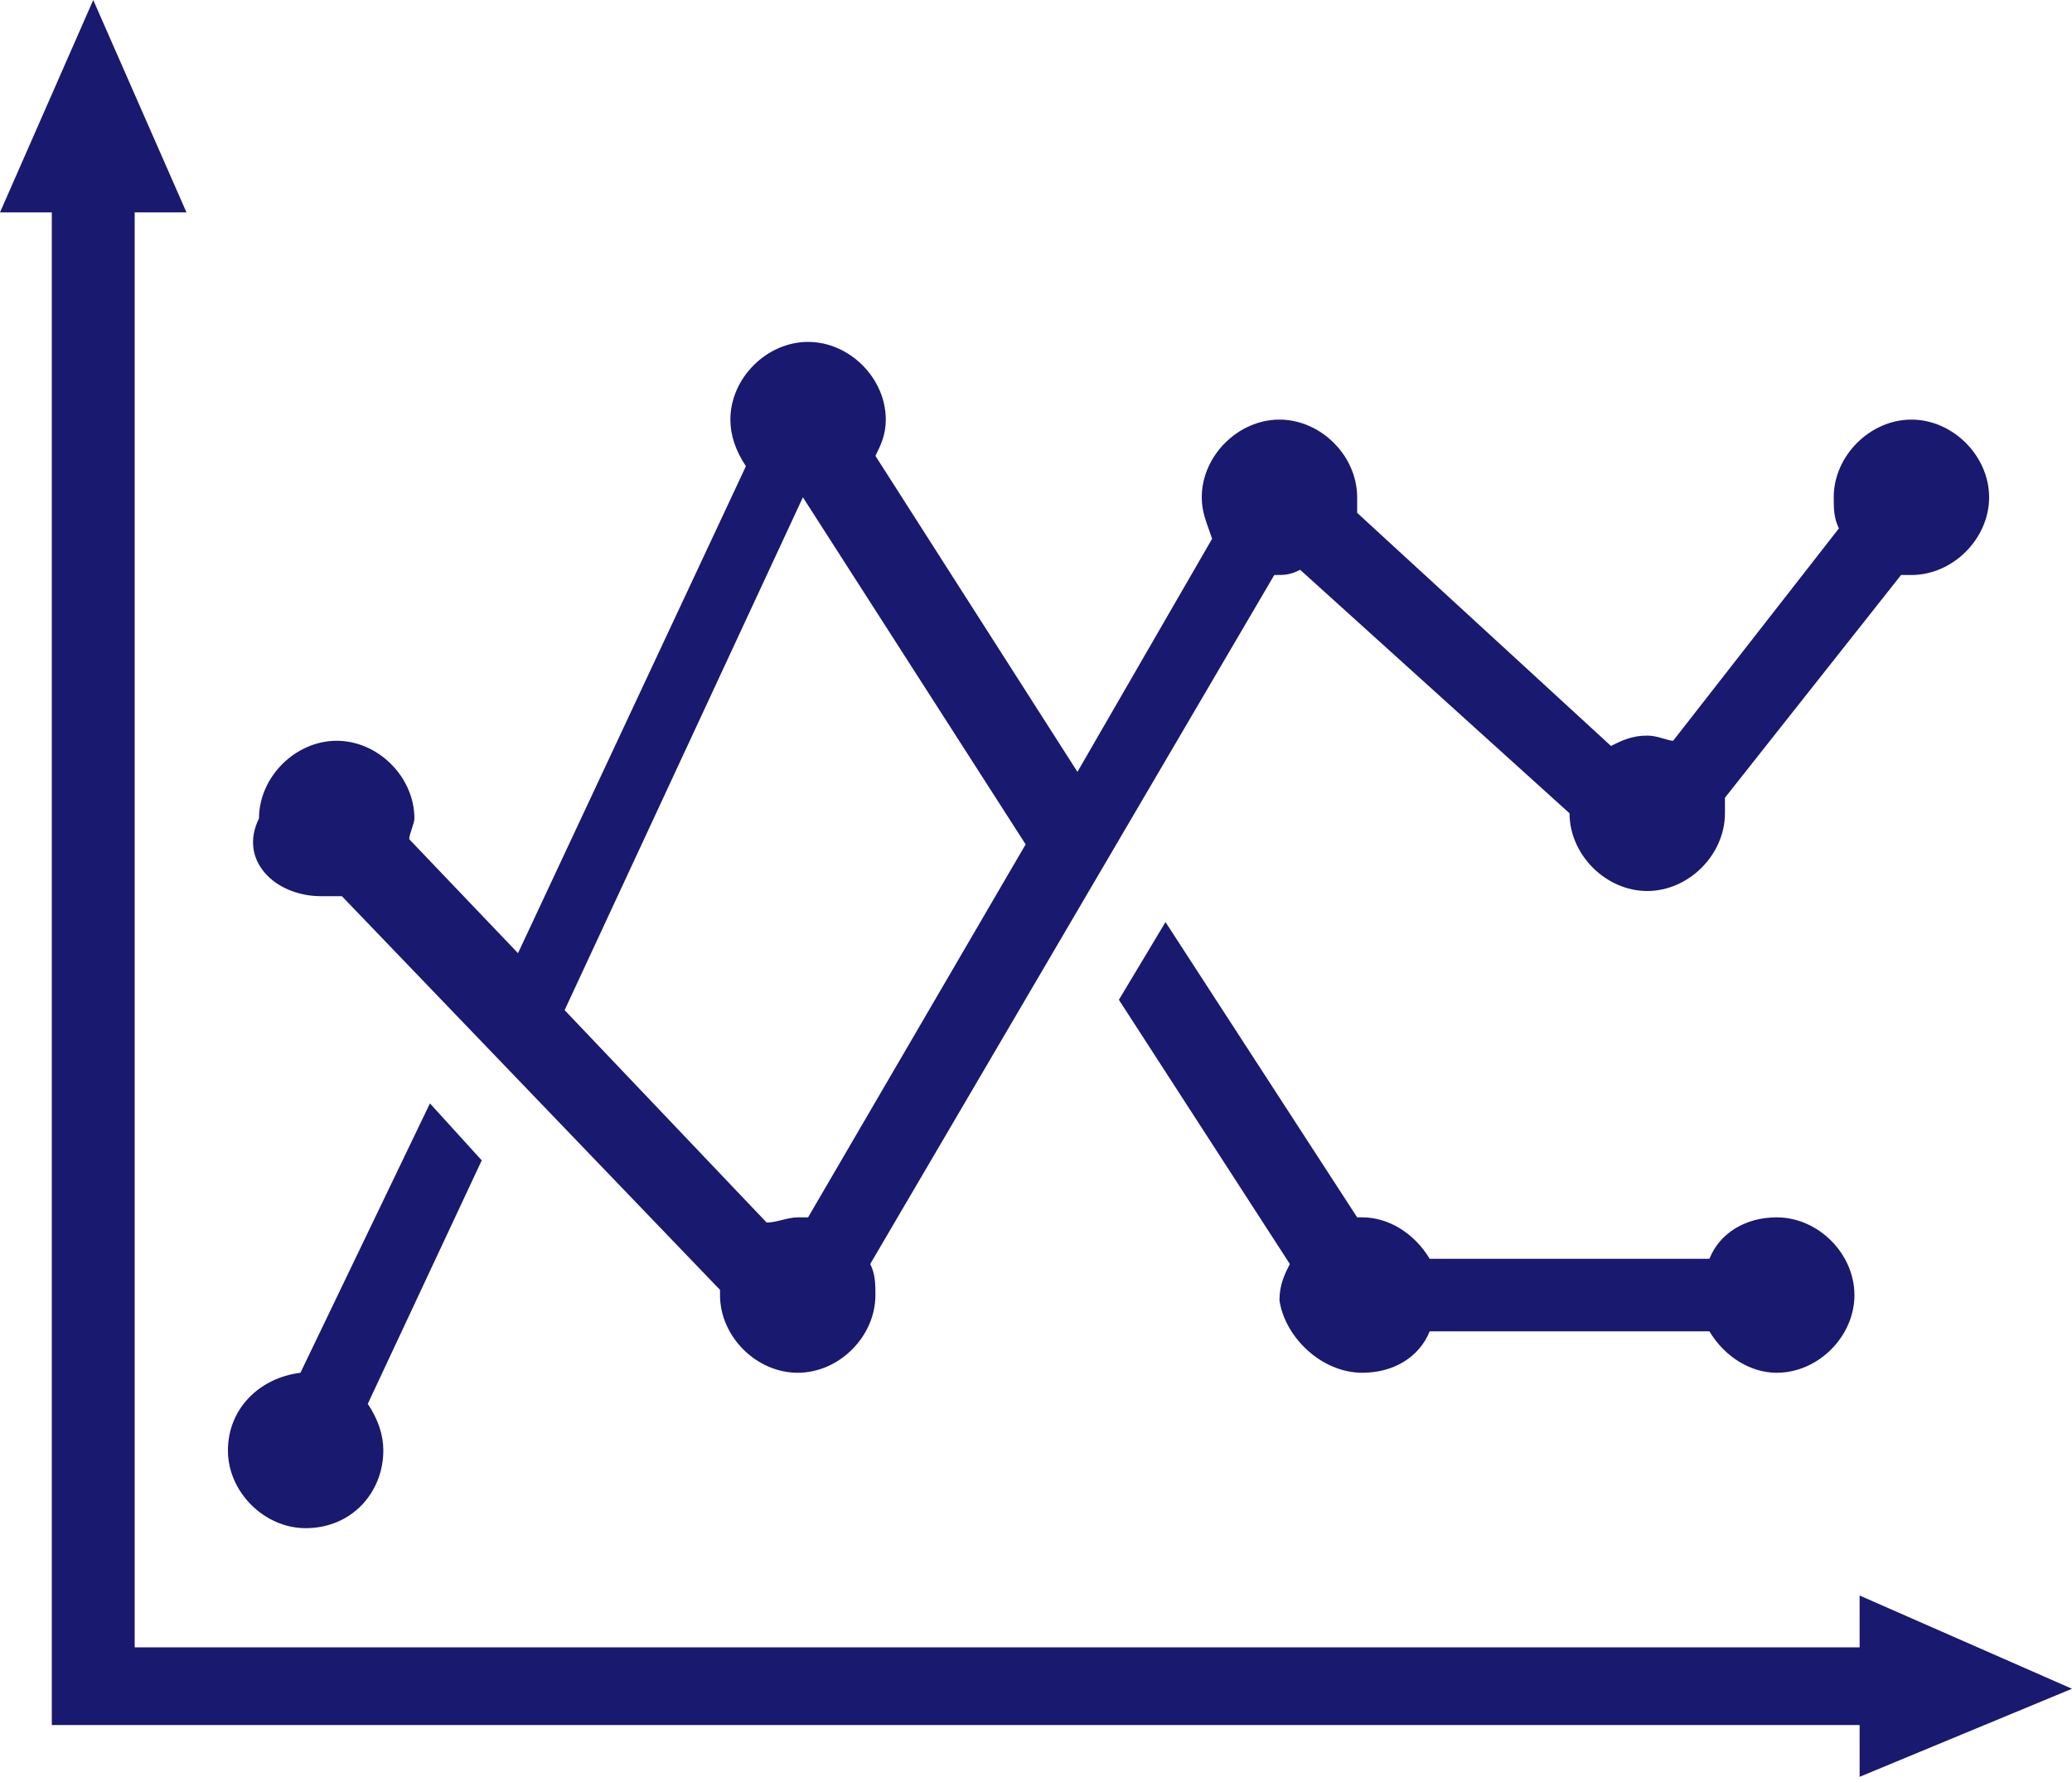
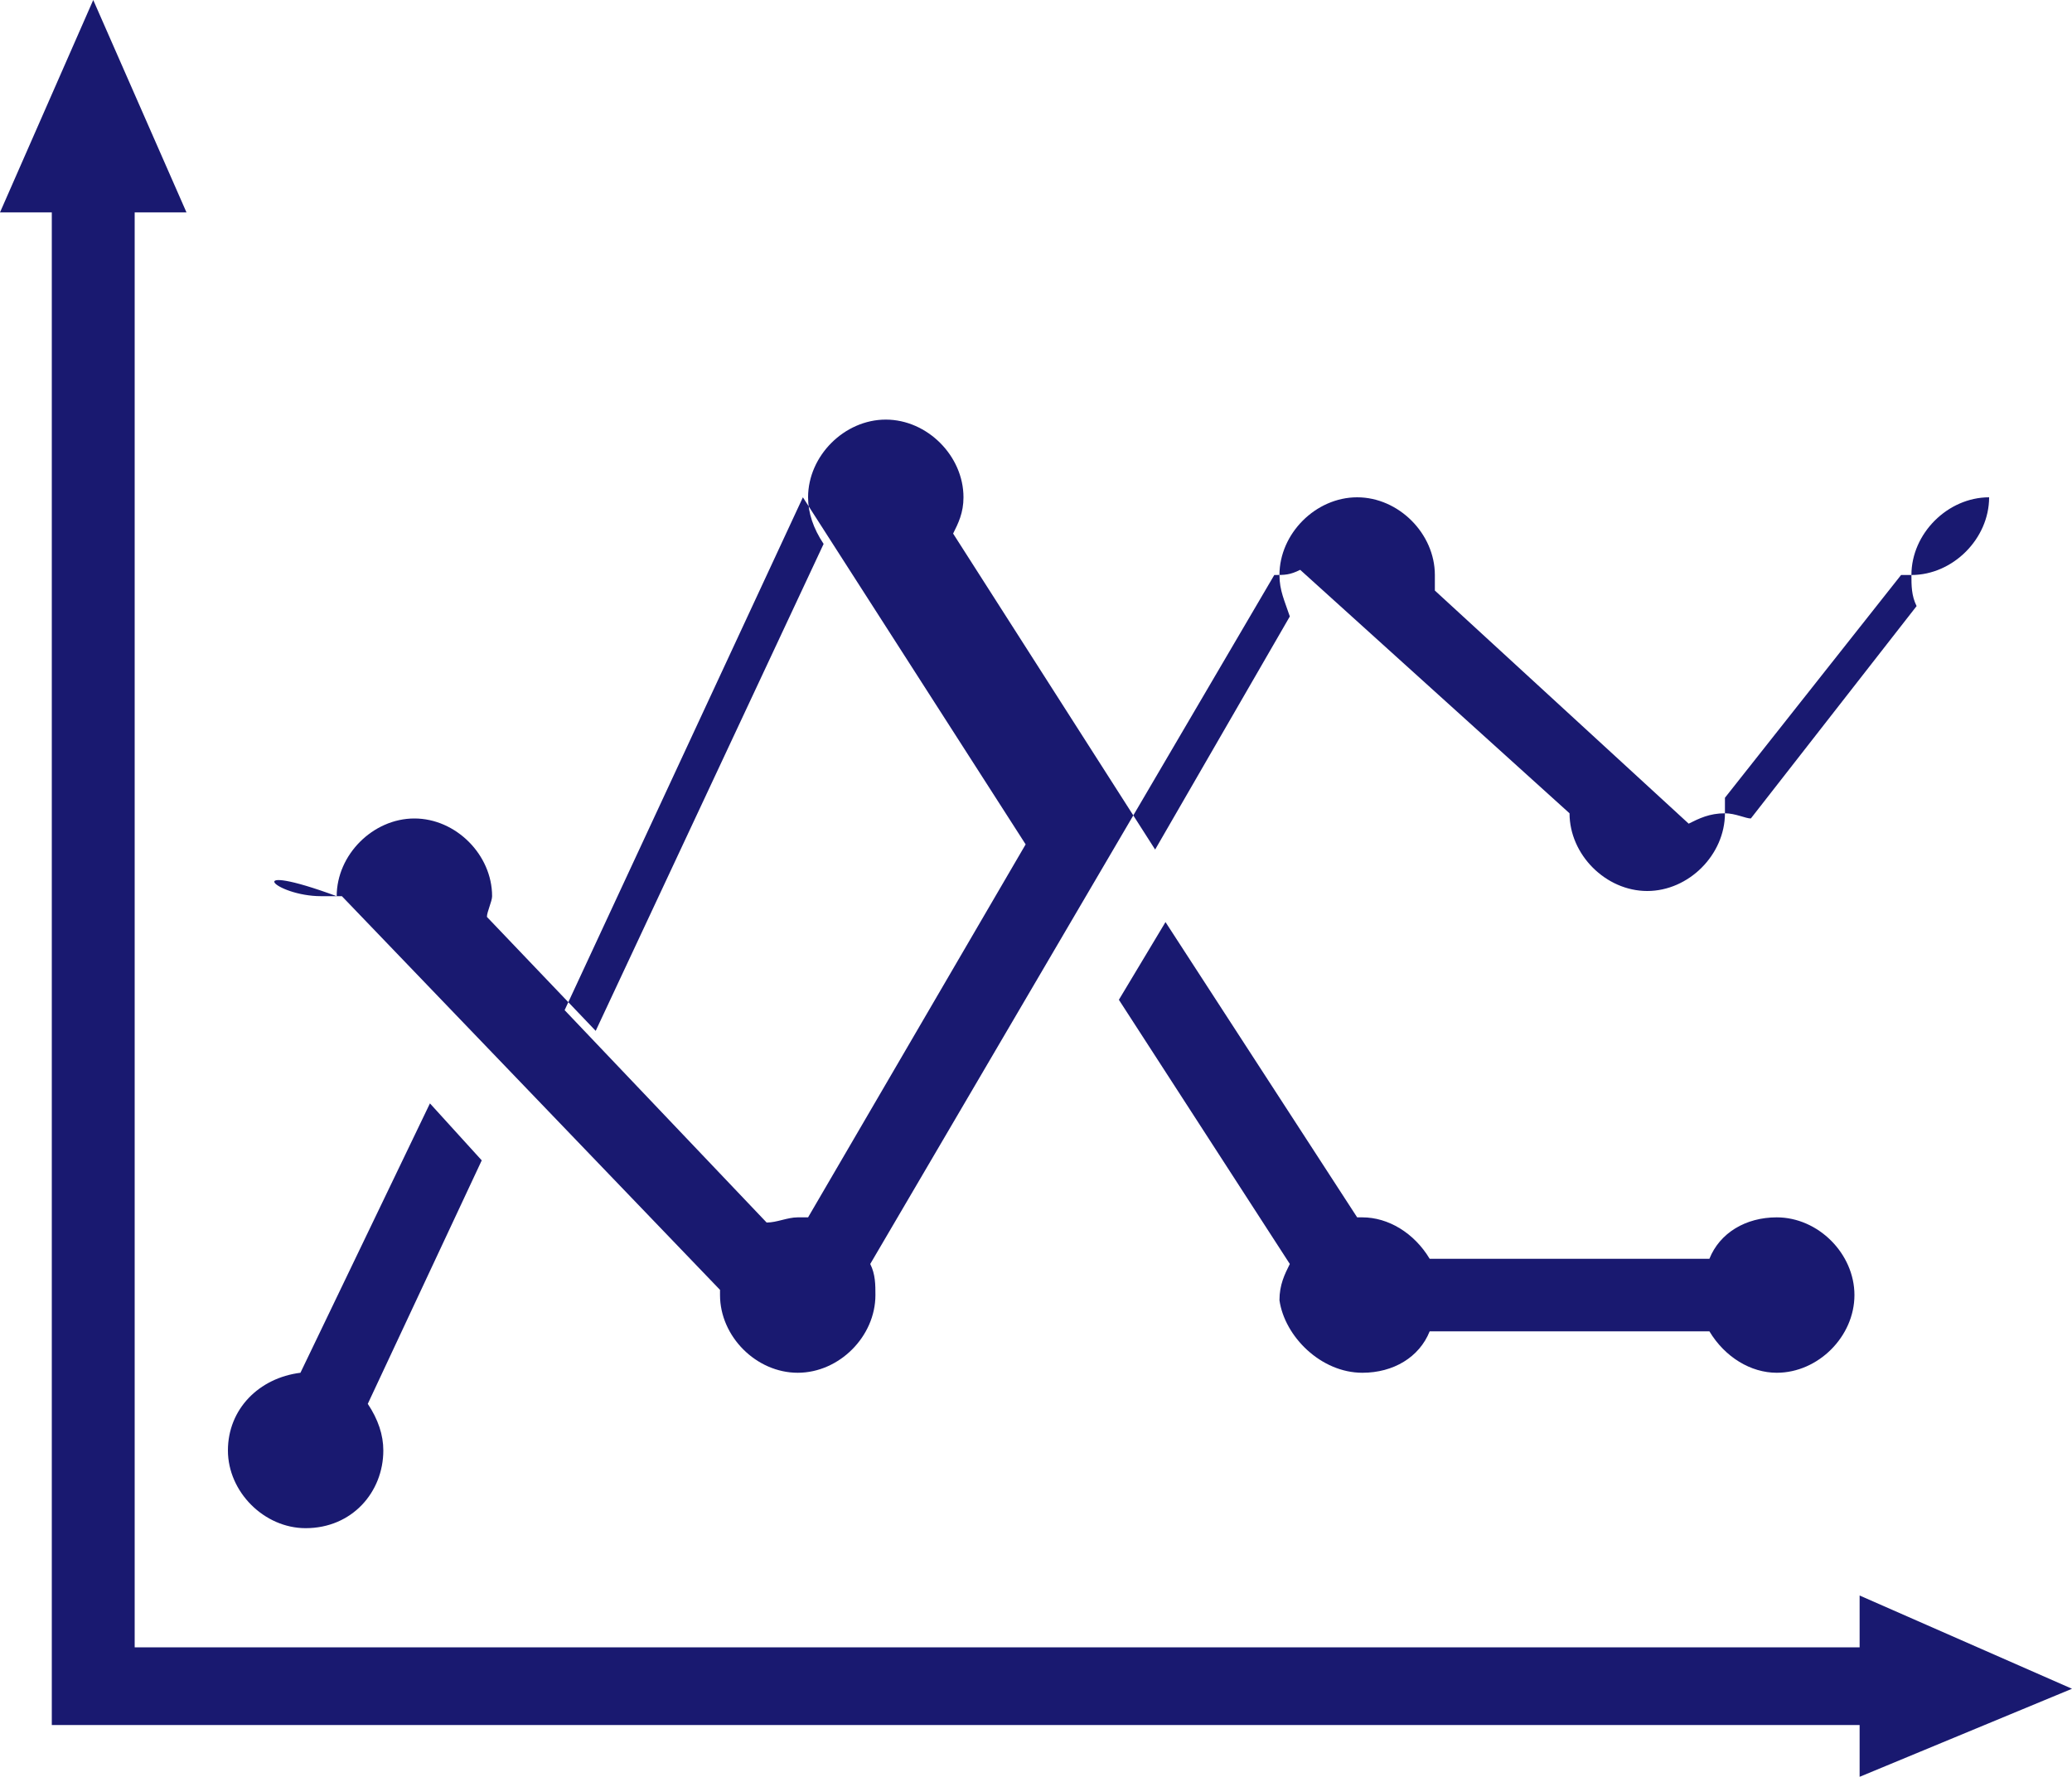
<svg xmlns="http://www.w3.org/2000/svg" version="1.1" id="レイヤー_1" x="0px" y="0px" viewBox="0 0 40 34.4" style="enable-background:new 0 0 40 34.4;" xml:space="preserve">
  <style type="text/css">
	.st0{fill:#191970;}
</style>
  <g>
-     <path class="st0" d="M8.3,21.3l-2.5,5.2c-0.8,0.1-1.4,0.7-1.4,1.5c0,0.8,0.7,1.5,1.5,1.5c0.9,0,1.5-0.7,1.5-1.5   c0-0.3-0.1-0.6-0.3-0.9l2.2-4.7L8.3,21.3z M6.2,17.3c0.1,0,0.2,0,0.4,0l7.3,7.6c0,0,0,0.1,0,0.1c0,0.8,0.7,1.5,1.5,1.5   c0.8,0,1.5-0.7,1.5-1.5c0-0.2,0-0.4-0.1-0.6l7.8-13.3c0,0,0,0,0,0c0.2,0,0.3,0,0.5-0.1l5.2,4.7c0,0.8,0.7,1.5,1.5,1.5   c0.8,0,1.5-0.7,1.5-1.5c0-0.1,0-0.2,0-0.3l3.4-4.3c0.1,0,0.1,0,0.2,0c0.8,0,1.5-0.7,1.5-1.5c0-0.8-0.7-1.5-1.5-1.5   c-0.8,0-1.5,0.7-1.5,1.5c0,0.2,0,0.4,0.1,0.6l-3.2,4.1c-0.1,0-0.3-0.1-0.5-0.1c-0.3,0-0.5,0.1-0.7,0.2l-4.9-4.5c0-0.1,0-0.2,0-0.3   c0-0.8-0.7-1.5-1.5-1.5c-0.8,0-1.5,0.7-1.5,1.5c0,0.3,0.1,0.5,0.2,0.8l-2.6,4.5l-3.9-6.1c0.1-0.2,0.2-0.4,0.2-0.7   c0-0.8-0.7-1.5-1.5-1.5c-0.8,0-1.5,0.7-1.5,1.5c0,0.3,0.1,0.6,0.3,0.9l-4.4,9.4l-2.1-2.2c0-0.1,0.1-0.3,0.1-0.4   c0-0.8-0.7-1.5-1.5-1.5c-0.8,0-1.5,0.7-1.5,1.5C4.6,16.6,5.3,17.3,6.2,17.3z M15.5,9.6l4.3,6.7l-4.2,7.2c-0.1,0-0.1,0-0.2,0   c-0.2,0-0.4,0.1-0.6,0.1l-3.9-4.1L15.5,9.6z M40,32.6l-4.1-1.8v1H2.6V4.1h1L1.8,0L0,4.1h1v29.2h34.9v1L40,32.6z M26.3,26.5   c0.6,0,1.1-0.3,1.3-0.8H33c0.3,0.5,0.8,0.8,1.3,0.8c0.8,0,1.5-0.7,1.5-1.5c0-0.8-0.7-1.5-1.5-1.5c-0.6,0-1.1,0.3-1.3,0.8h-5.4   c-0.3-0.5-0.8-0.8-1.3-0.8c0,0,0,0-0.1,0l-3.7-5.7l-0.9,1.5l3.3,5.1c-0.1,0.2-0.2,0.4-0.2,0.7C24.8,25.8,25.5,26.5,26.3,26.5z" />
+     <path class="st0" d="M8.3,21.3l-2.5,5.2c-0.8,0.1-1.4,0.7-1.4,1.5c0,0.8,0.7,1.5,1.5,1.5c0.9,0,1.5-0.7,1.5-1.5   c0-0.3-0.1-0.6-0.3-0.9l2.2-4.7L8.3,21.3z M6.2,17.3c0.1,0,0.2,0,0.4,0l7.3,7.6c0,0,0,0.1,0,0.1c0,0.8,0.7,1.5,1.5,1.5   c0.8,0,1.5-0.7,1.5-1.5c0-0.2,0-0.4-0.1-0.6l7.8-13.3c0,0,0,0,0,0c0.2,0,0.3,0,0.5-0.1l5.2,4.7c0,0.8,0.7,1.5,1.5,1.5   c0.8,0,1.5-0.7,1.5-1.5c0-0.1,0-0.2,0-0.3l3.4-4.3c0.1,0,0.1,0,0.2,0c0.8,0,1.5-0.7,1.5-1.5c-0.8,0-1.5,0.7-1.5,1.5c0,0.2,0,0.4,0.1,0.6l-3.2,4.1c-0.1,0-0.3-0.1-0.5-0.1c-0.3,0-0.5,0.1-0.7,0.2l-4.9-4.5c0-0.1,0-0.2,0-0.3   c0-0.8-0.7-1.5-1.5-1.5c-0.8,0-1.5,0.7-1.5,1.5c0,0.3,0.1,0.5,0.2,0.8l-2.6,4.5l-3.9-6.1c0.1-0.2,0.2-0.4,0.2-0.7   c0-0.8-0.7-1.5-1.5-1.5c-0.8,0-1.5,0.7-1.5,1.5c0,0.3,0.1,0.6,0.3,0.9l-4.4,9.4l-2.1-2.2c0-0.1,0.1-0.3,0.1-0.4   c0-0.8-0.7-1.5-1.5-1.5c-0.8,0-1.5,0.7-1.5,1.5C4.6,16.6,5.3,17.3,6.2,17.3z M15.5,9.6l4.3,6.7l-4.2,7.2c-0.1,0-0.1,0-0.2,0   c-0.2,0-0.4,0.1-0.6,0.1l-3.9-4.1L15.5,9.6z M40,32.6l-4.1-1.8v1H2.6V4.1h1L1.8,0L0,4.1h1v29.2h34.9v1L40,32.6z M26.3,26.5   c0.6,0,1.1-0.3,1.3-0.8H33c0.3,0.5,0.8,0.8,1.3,0.8c0.8,0,1.5-0.7,1.5-1.5c0-0.8-0.7-1.5-1.5-1.5c-0.6,0-1.1,0.3-1.3,0.8h-5.4   c-0.3-0.5-0.8-0.8-1.3-0.8c0,0,0,0-0.1,0l-3.7-5.7l-0.9,1.5l3.3,5.1c-0.1,0.2-0.2,0.4-0.2,0.7C24.8,25.8,25.5,26.5,26.3,26.5z" />
  </g>
</svg>